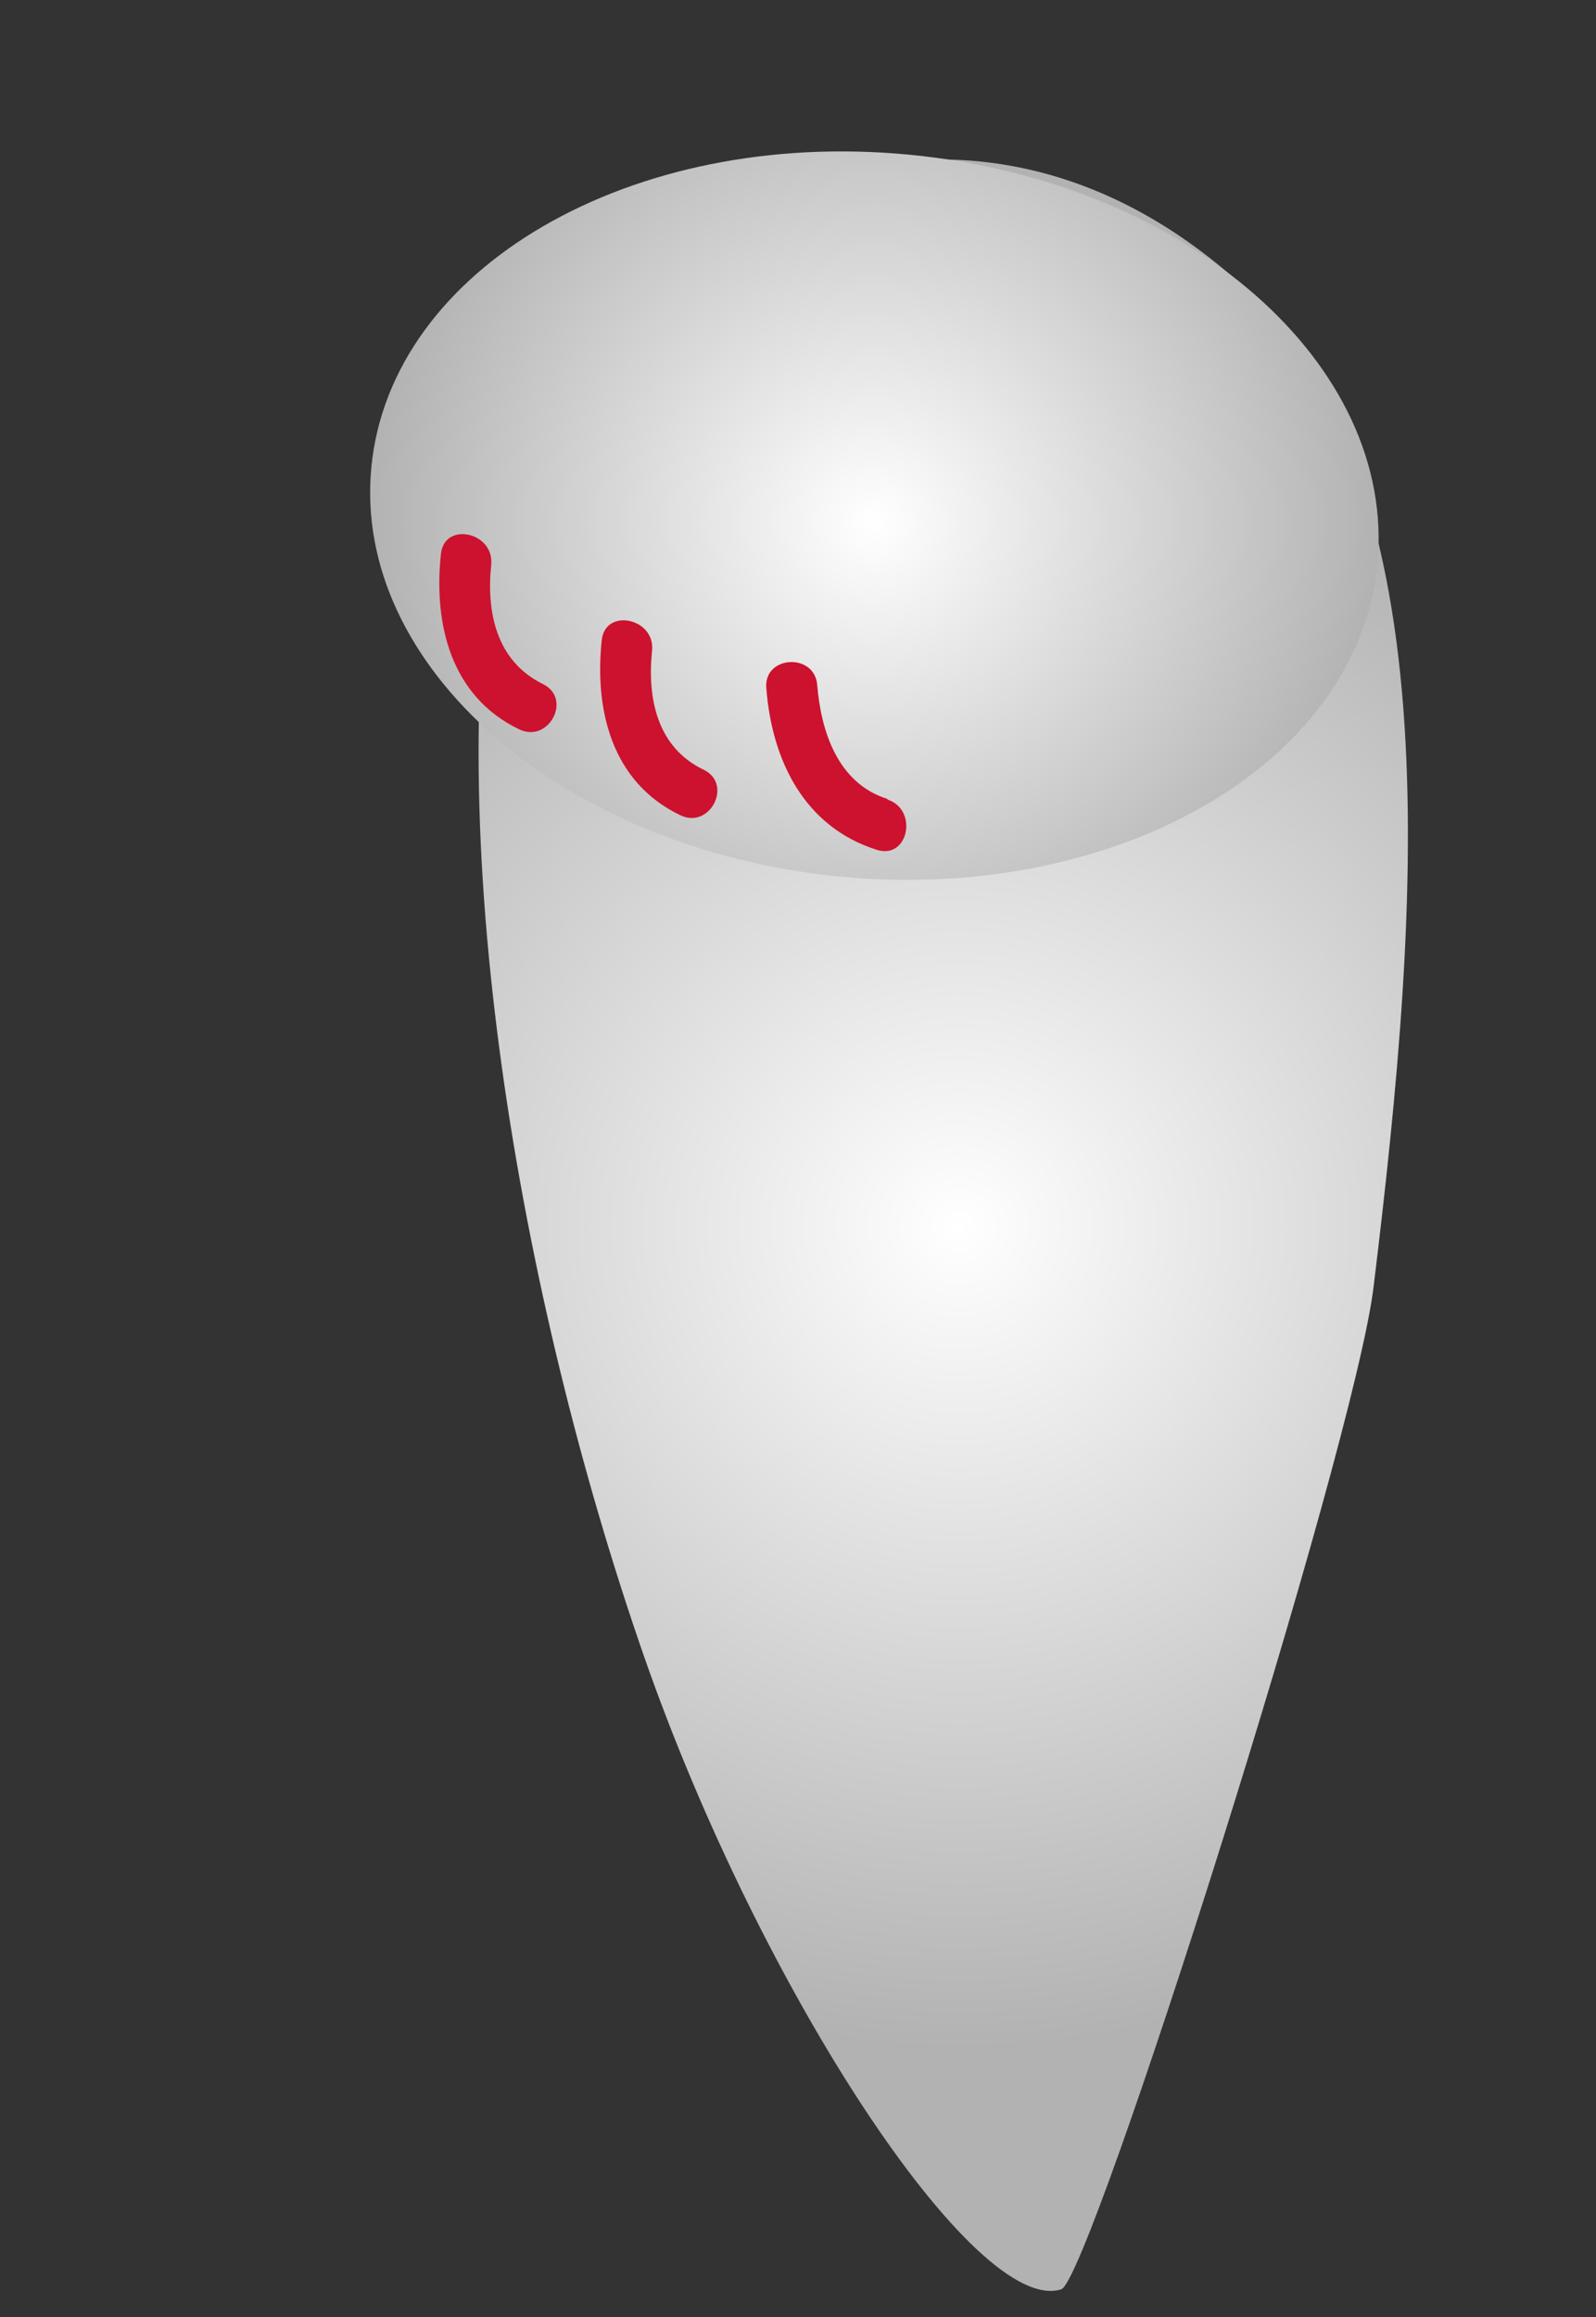
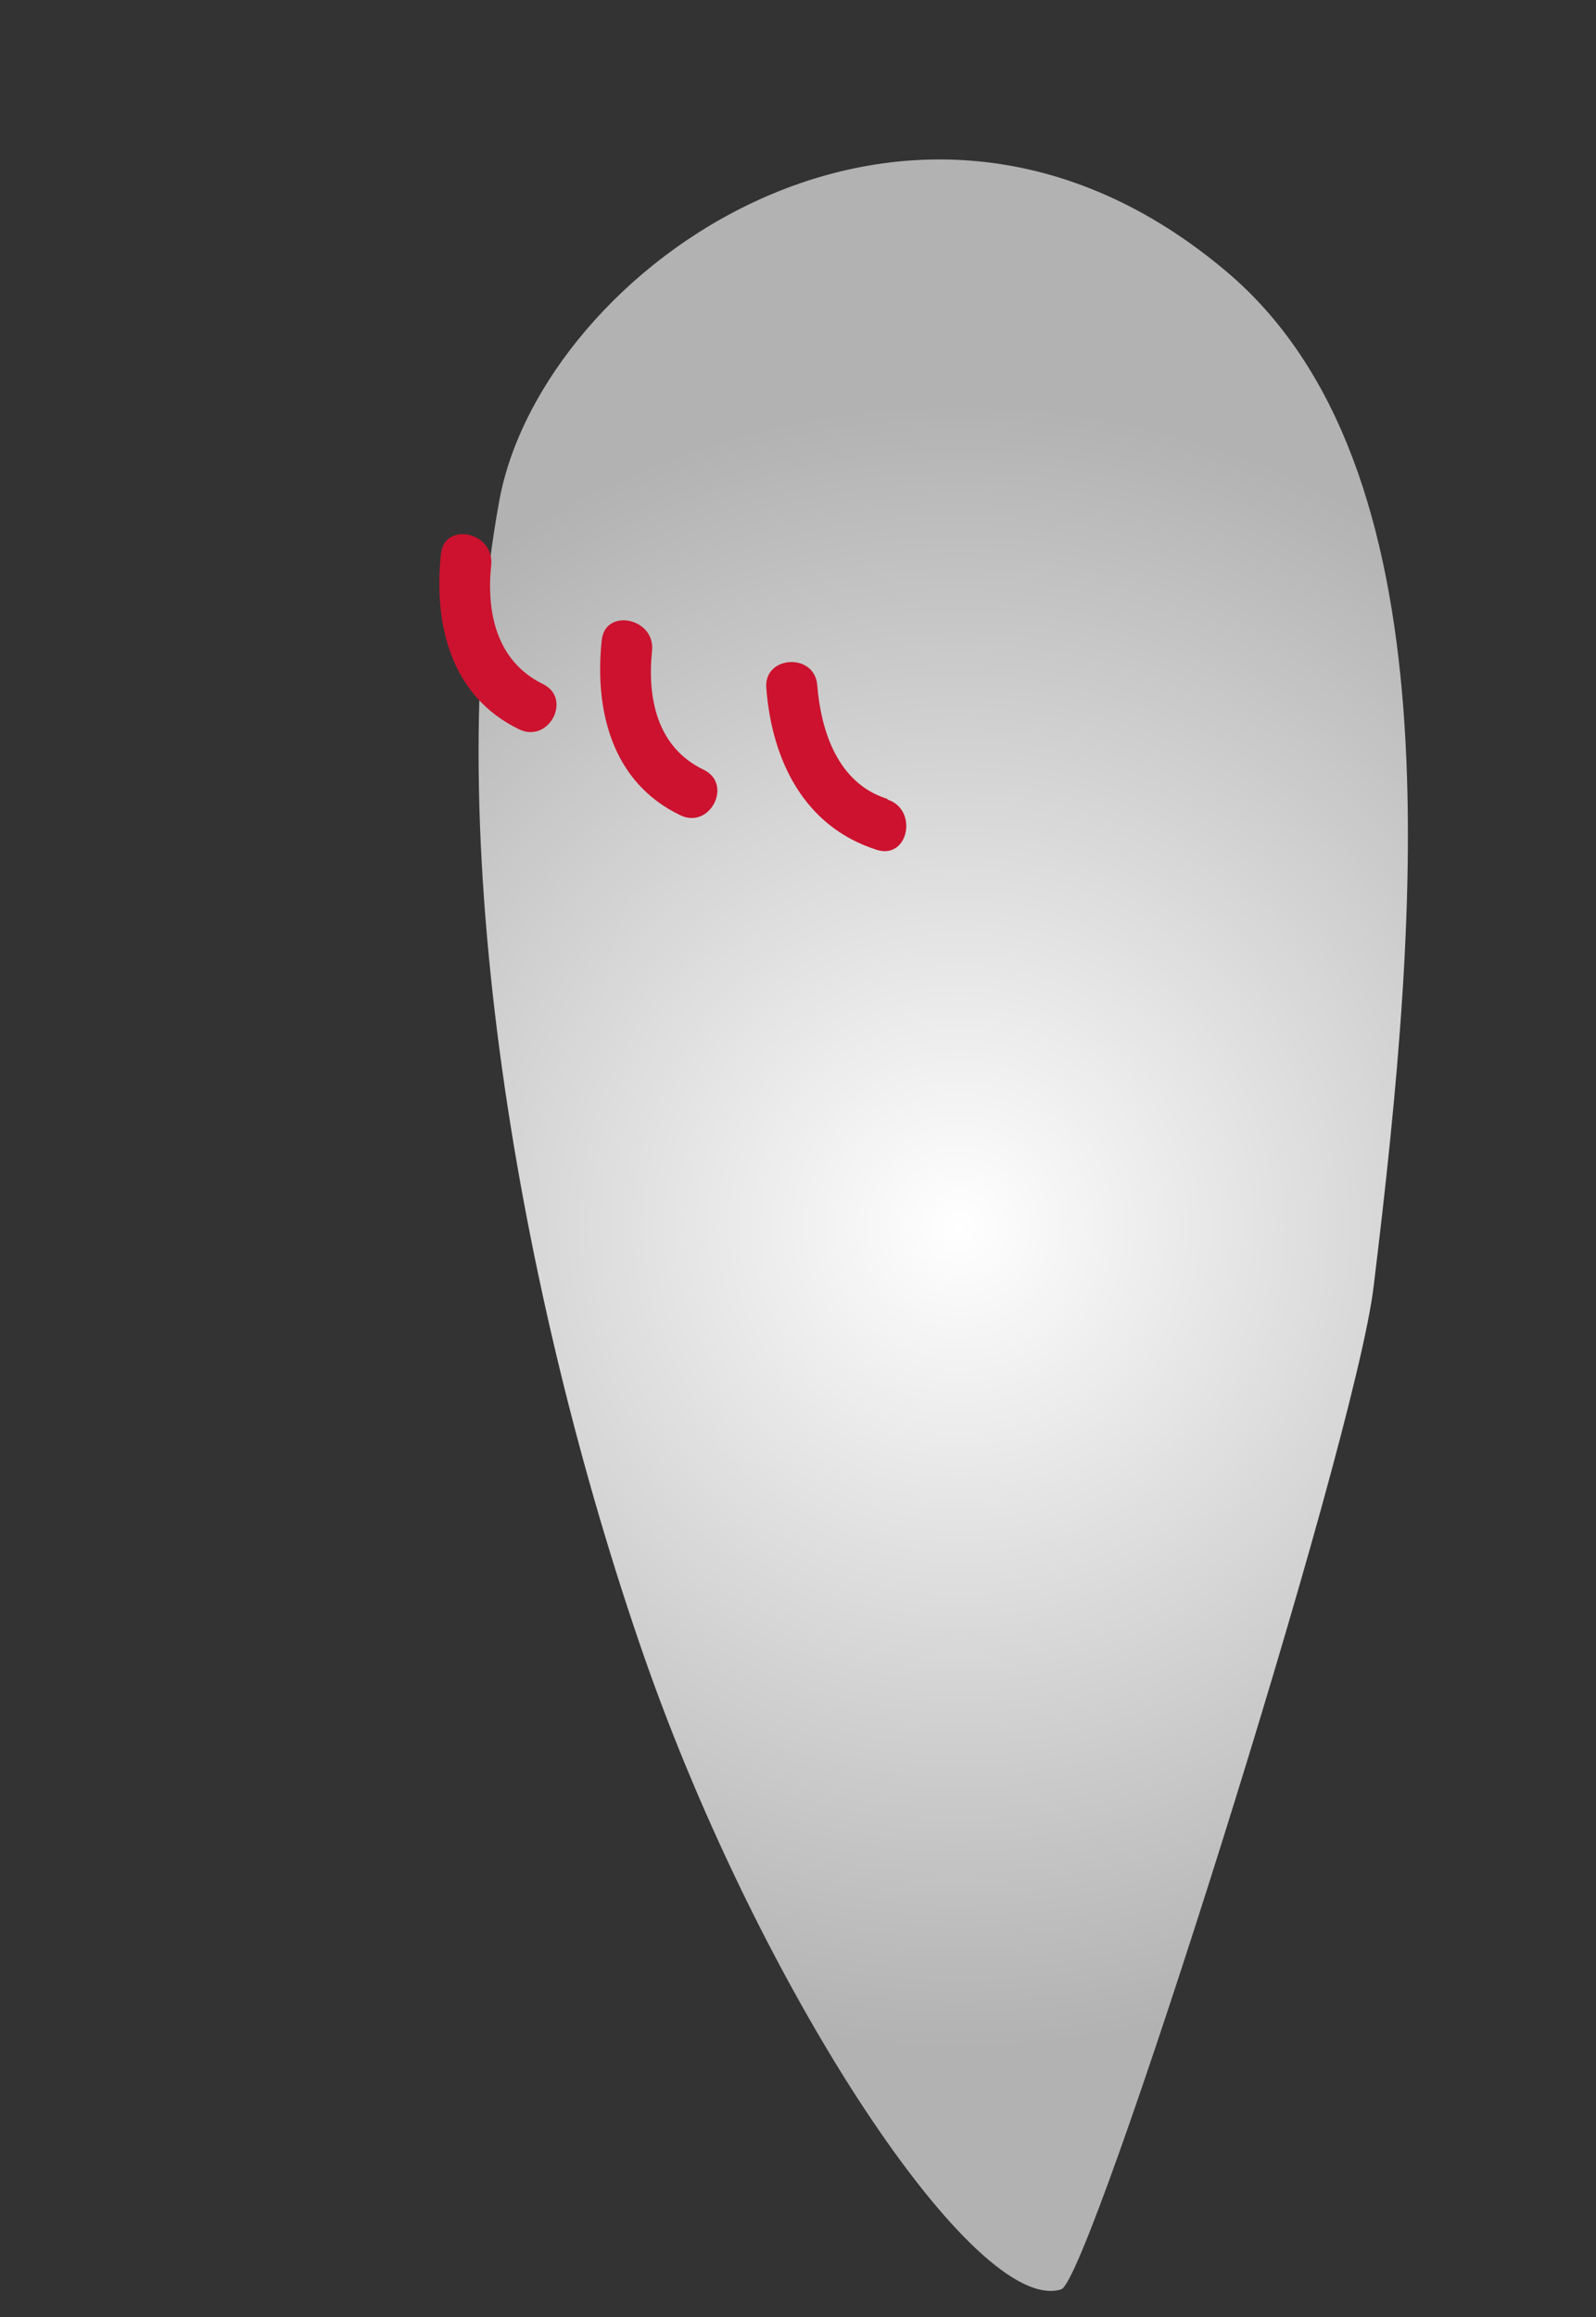
<svg xmlns="http://www.w3.org/2000/svg" version="1.2" viewBox="0 0 257 373" width="257" height="373">
  <rect x="0" y="0" width="257" height="373" fill="#333333" stroke="none" />
  <title>image</title>
  <defs>
    <radialGradient id="g1" cx="154.4" cy="197.4" r="132.5" gradientUnits="userSpaceOnUse">
      <stop offset="0" stop-color="#ffffff" />
      <stop offset="1" stop-color="#b2b2b2" />
    </radialGradient>
    <radialGradient id="g2" cx="140.7" cy="84.1" r="81.4" gradientUnits="userSpaceOnUse">
      <stop offset="0" stop-color="#ffffff" />
      <stop offset="1" stop-color="#b2b2b2" />
    </radialGradient>
  </defs>
  <style>
		.s0 { fill: url(#g1) } 
		.s1 { fill: url(#g2) } 
		.s2 { fill: #cc122e } 
	</style>
  <path id="Layer" class="s0" d="m221.2 207c-3 25.7-45.6 159.9-50.3 161.5-13.8 4.4-48.4-48-67.2-101.9-20.1-57.8-33.1-132.6-23.3-186 6.8-37.2 66.2-80 117.2-36.8 36.7 31.1 31.1 101.7 23.6 163.2z" />
-   <path id="Layer" class="s1" d="m59.8 75.2c3.1-32.1 41.9-54.6 86.6-50.3 44.8 4.3 78.5 33.8 75.4 65.9-3.1 32.1-41.9 54.6-86.6 50.3-44.7-4.4-78.5-33.9-75.4-65.9z" />
-   <path id="Layer" class="s2" d="m83.6 117.4c-11-5.3-13.8-16.9-12.6-28.2 0.5-5.3 8.6-3.6 8.1 1.7-0.8 7.6 0.8 15.5 8.3 19.2 4.8 2.3 1 9.6-3.8 7.3z" />
+   <path id="Layer" class="s2" d="m83.6 117.4c-11-5.3-13.8-16.9-12.6-28.2 0.5-5.3 8.6-3.6 8.1 1.7-0.8 7.6 0.8 15.5 8.3 19.2 4.8 2.3 1 9.6-3.8 7.3" />
  <path id="Layer" class="s2" d="m109.5 131.2c-11-5.3-13.8-16.9-12.6-28.2 0.6-5.2 8.6-3.5 8.1 1.7-0.8 7.7 0.8 15.6 8.3 19.2 4.8 2.3 1 9.7-3.8 7.3z" />
  <path id="Layer" class="s2" d="m142.9 128.7c5 1.6 3.4 9.7-1.7 8.1-11.7-3.7-16.9-14.4-17.8-26-0.5-5.3 7.8-5.8 8.2-0.5 0.6 7.4 3.3 15.8 11.3 18.3z" />
</svg>